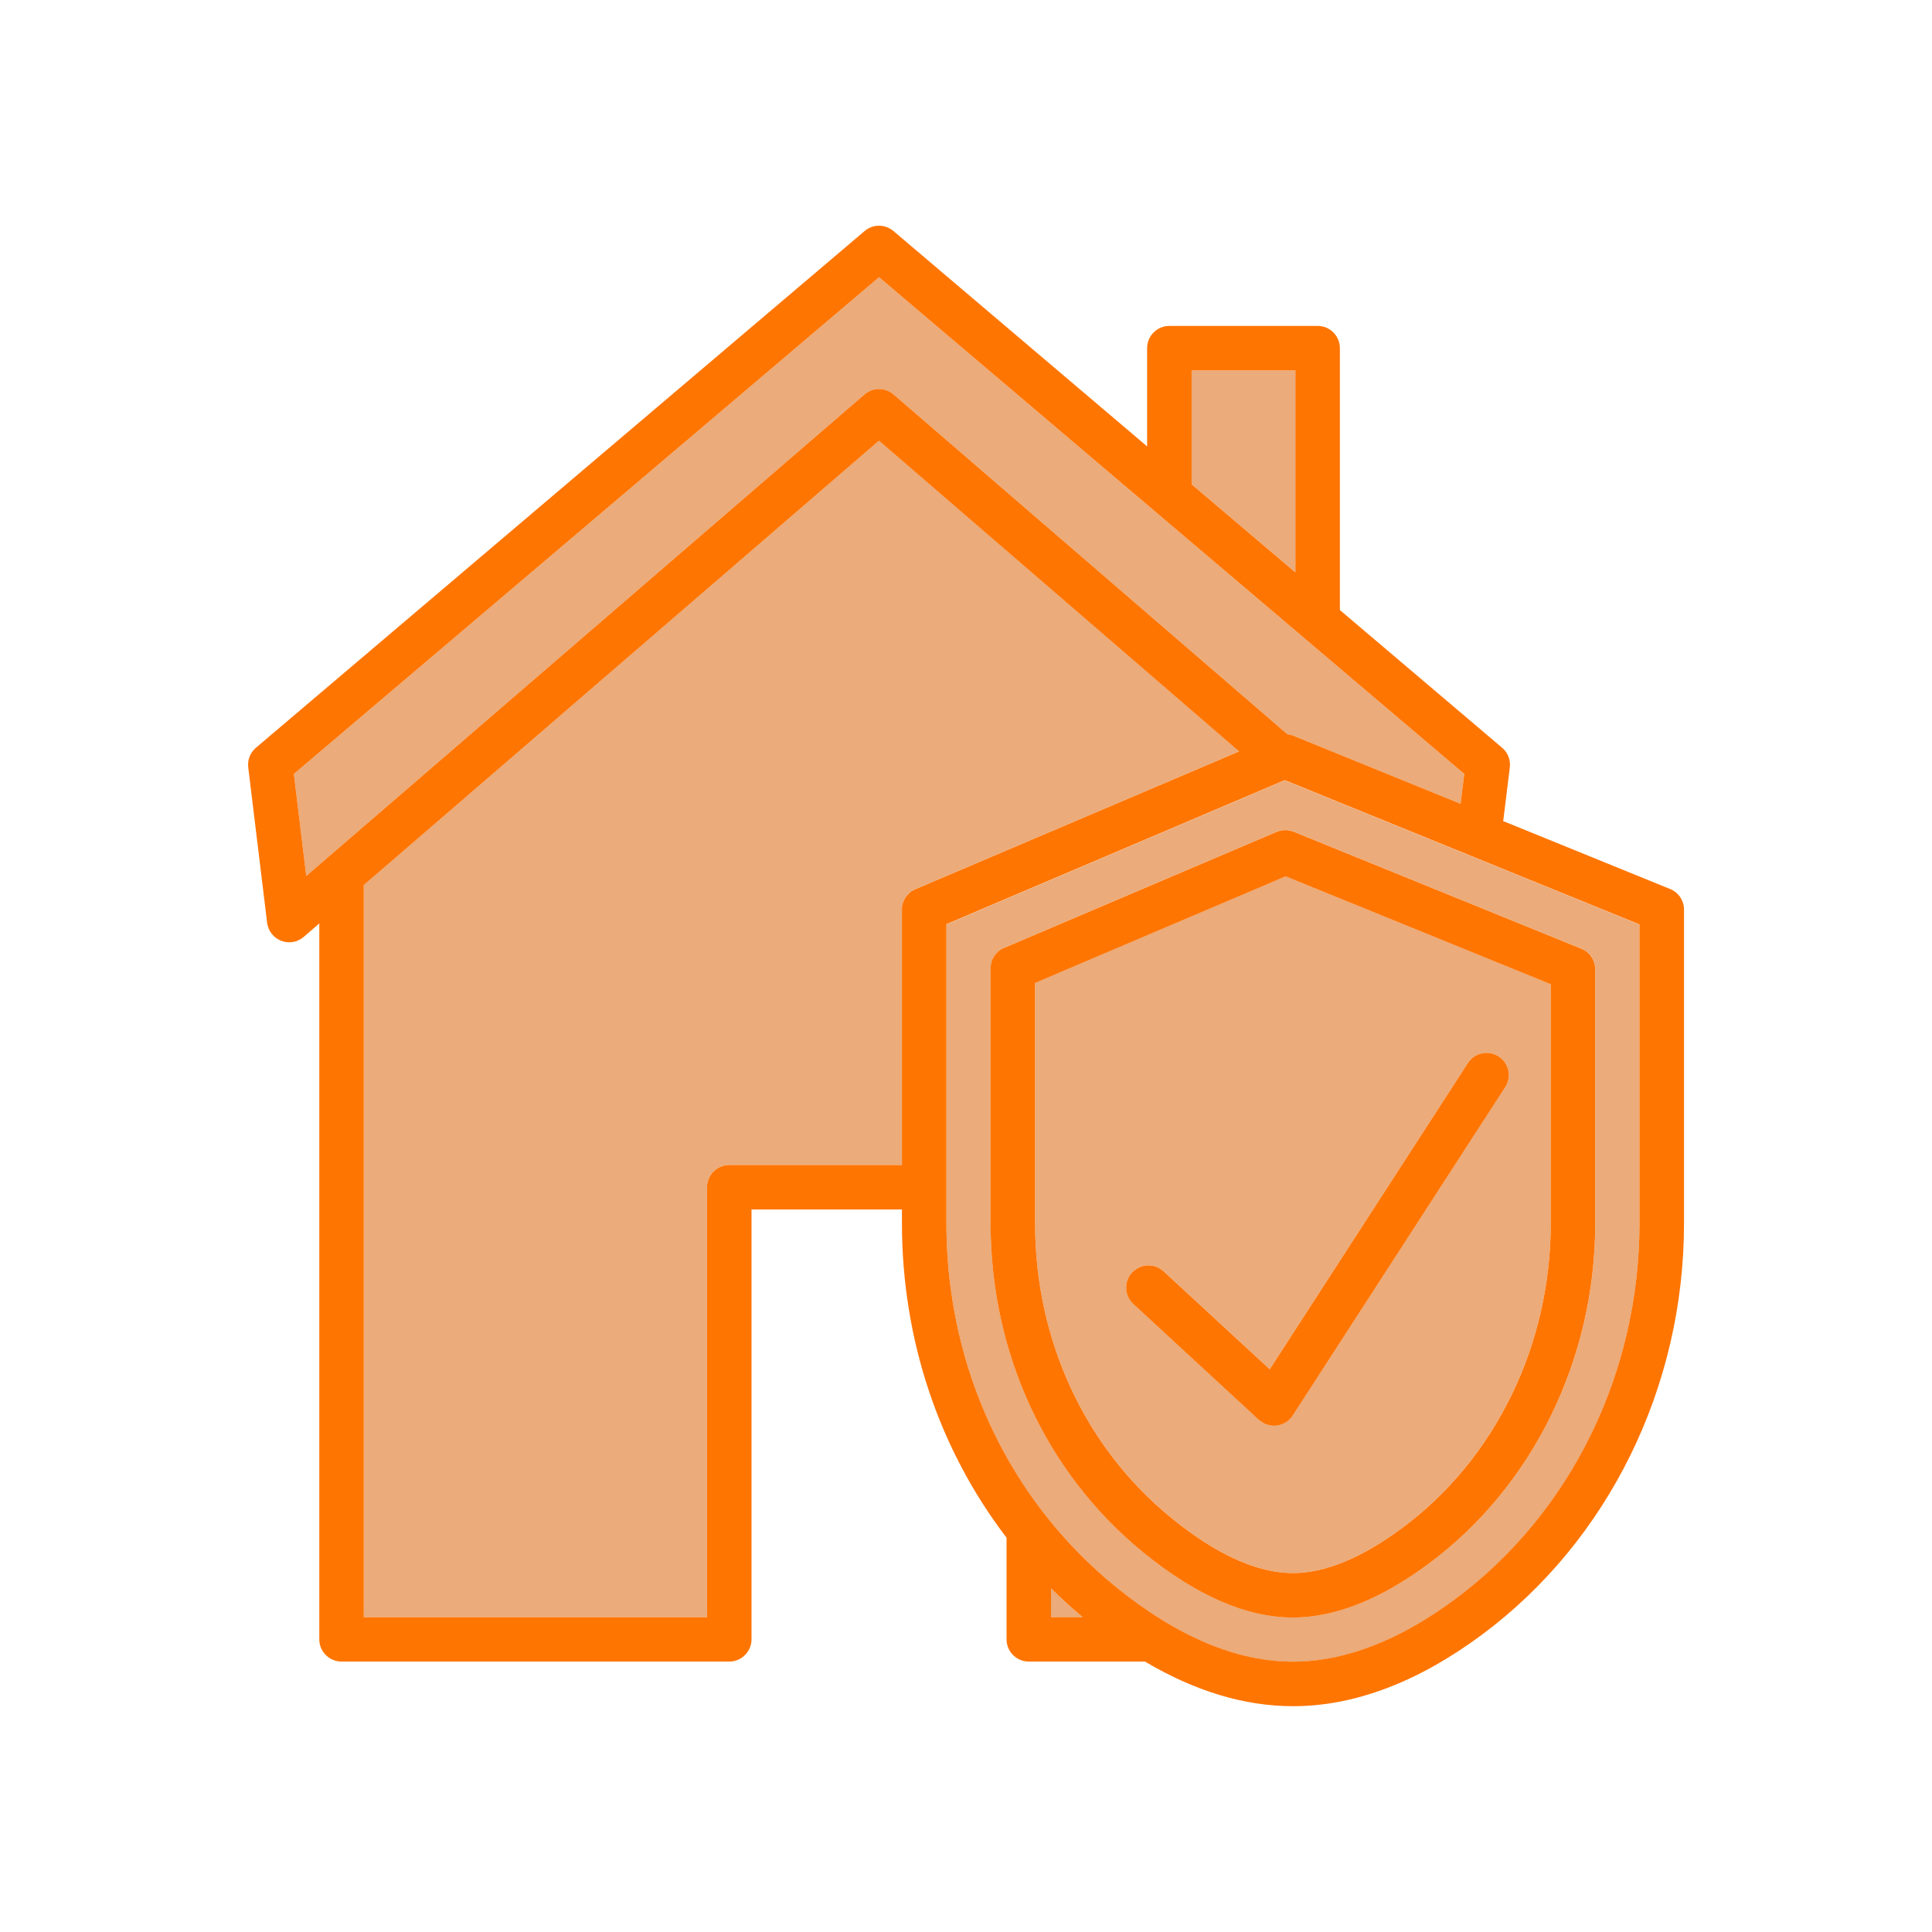
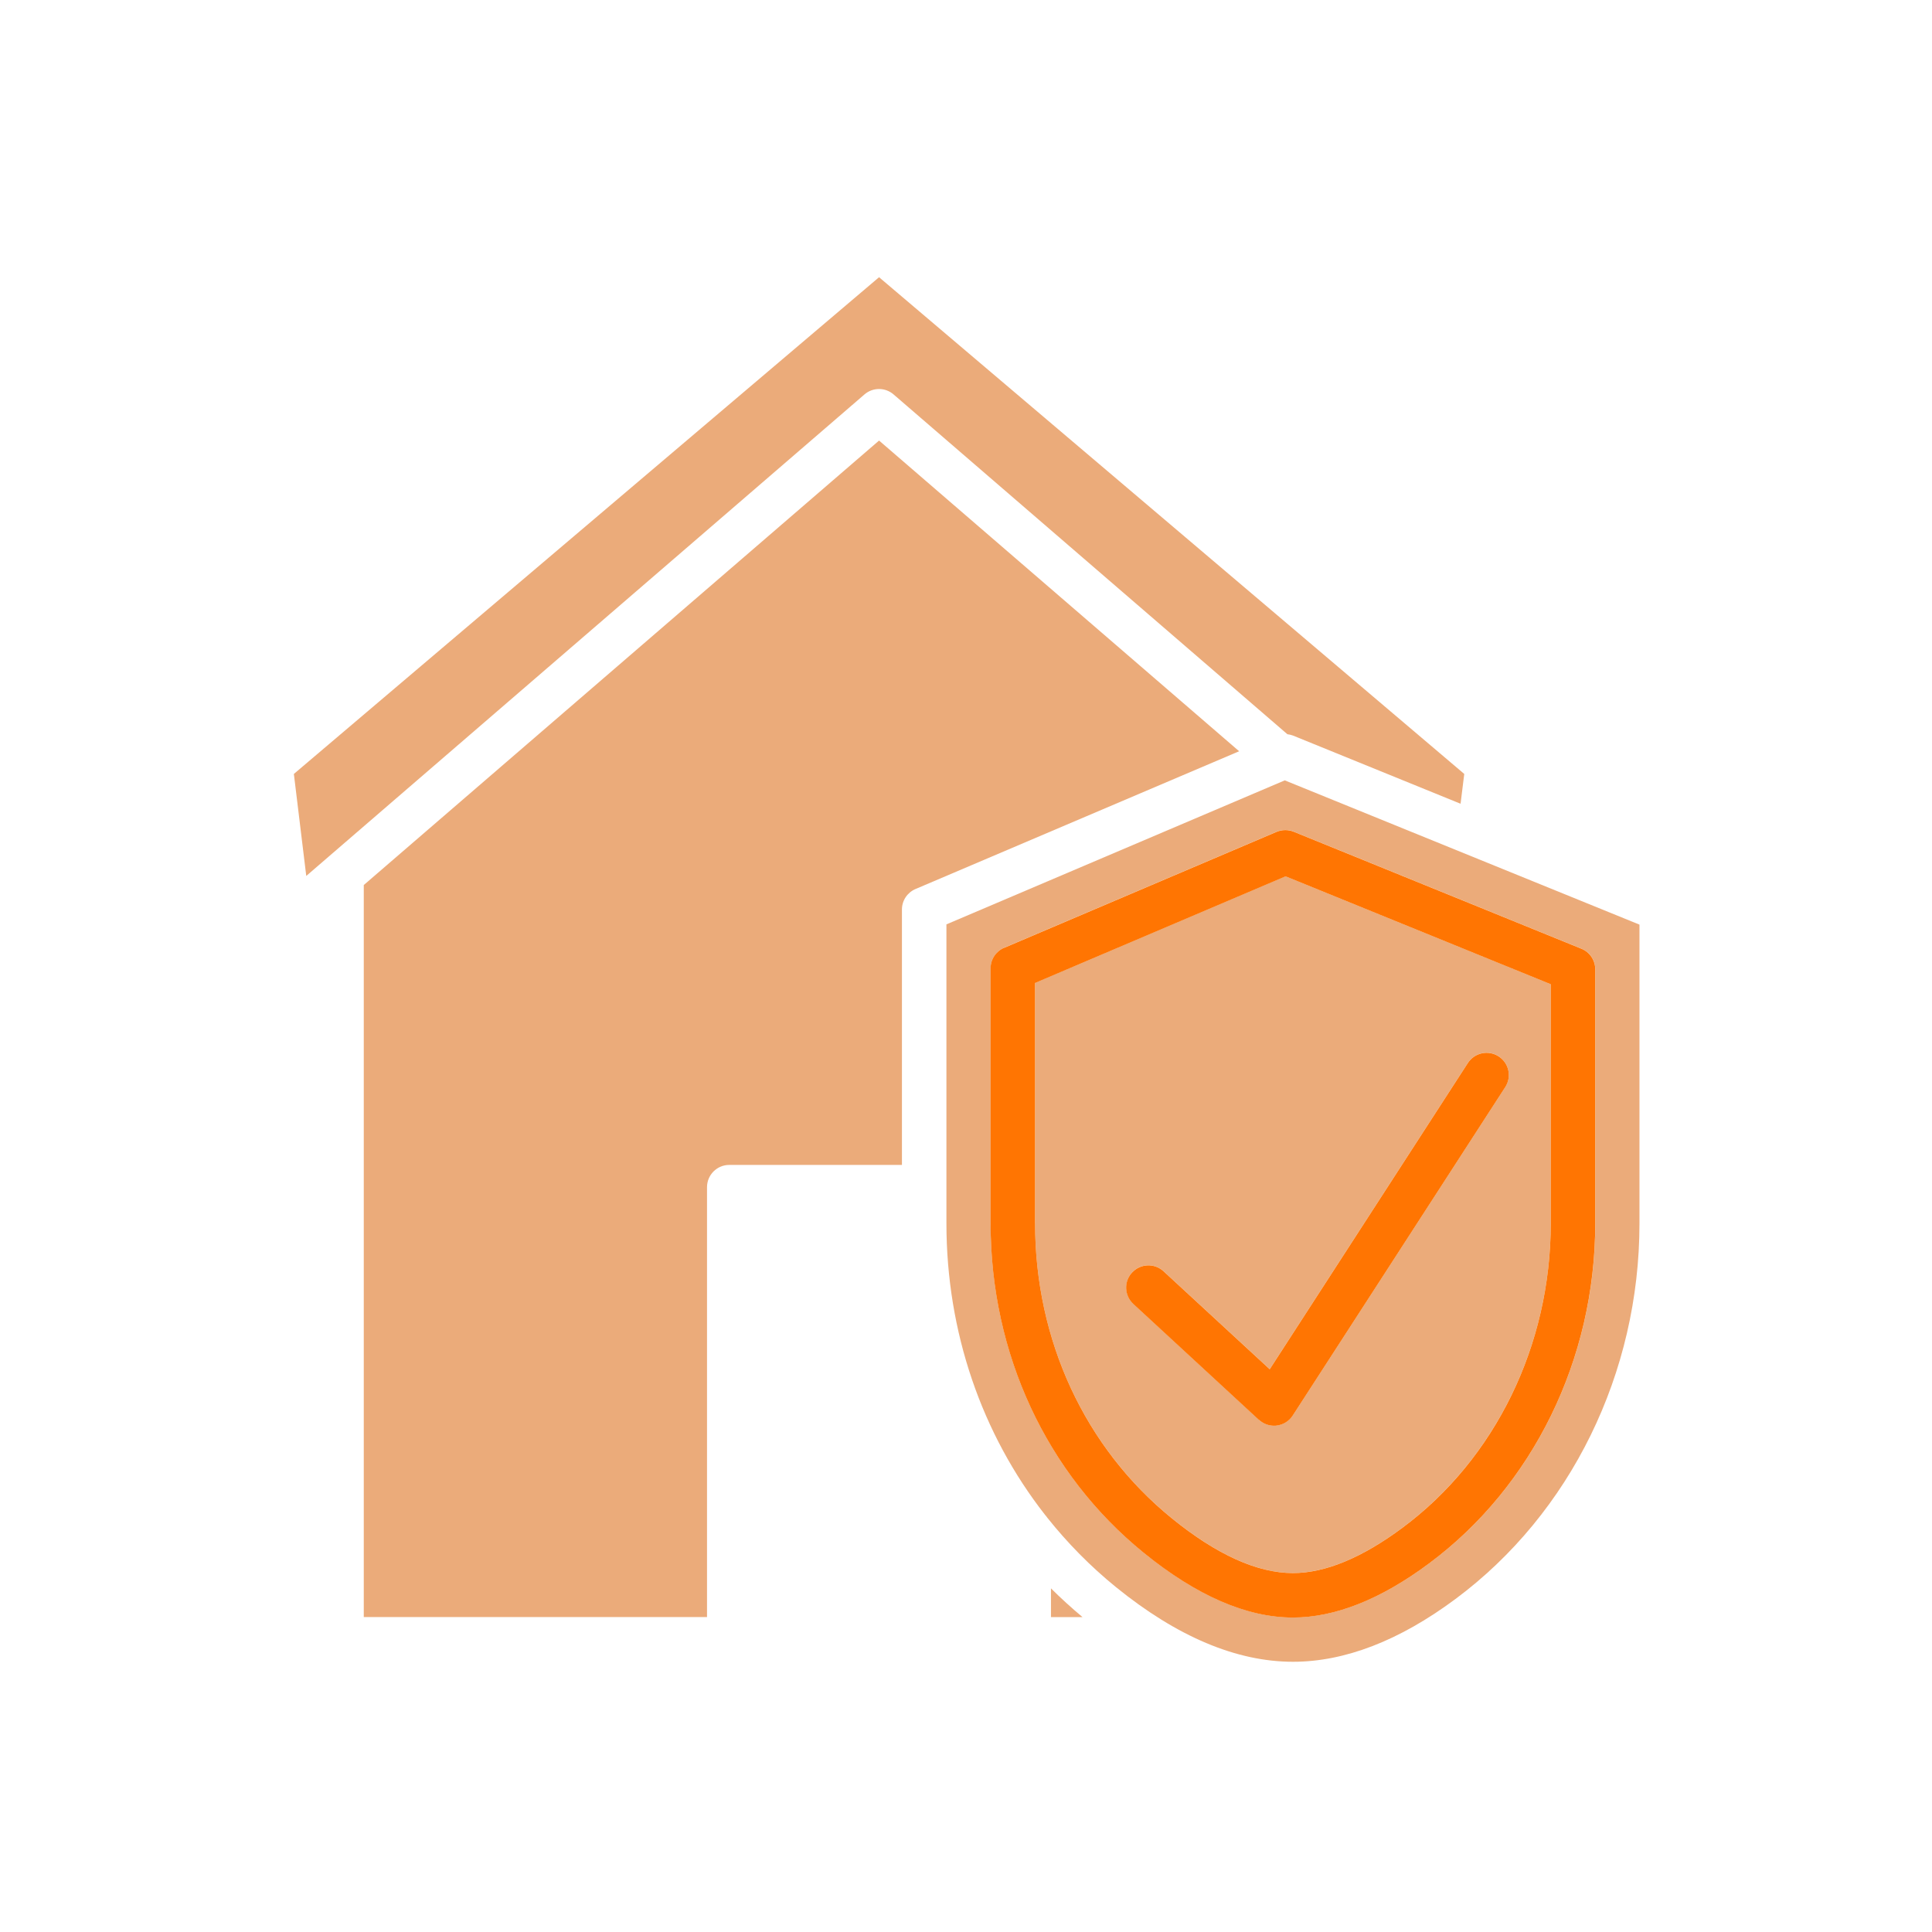
<svg xmlns="http://www.w3.org/2000/svg" id="Calque_2" data-name="Calque 2" viewBox="0 0 304 304">
  <defs>
    <style>
      .cls-1 {
        fill: none;
      }

      .cls-1, .cls-2, .cls-3 {
        stroke-width: 0px;
      }

      .cls-2 {
        fill: #ff7502;
      }

      .cls-3 {
        fill: #ebab7a;
      }
    </style>
  </defs>
  <g id="Calque_1-2" data-name="Calque 1">
-     <rect class="cls-1" width="304" height="304" />
    <g>
      <path class="cls-3" d="m140.6,62.06l61.97,53.47c.3.04.59.1.88.21l26.37,10.73.58-4.69-92.08-78.16L46.24,121.78l1.95,16.05,87.84-75.77c1.31-1.13,3.26-1.13,4.57,0Z" />
      <path class="cls-3" d="m165.37,254.45h4.96c-1.72-1.44-3.38-2.95-4.96-4.52v4.52Z" />
      <path class="cls-3" d="m138.31,69.33l-81.07,69.93v115.18h54.01v-67.64c0-1.93,1.57-3.5,3.5-3.5h27.17v-40.19c0-1.4.84-2.67,2.13-3.22l50.93-21.68-56.66-48.89Z" />
-       <polygon class="cls-3" points="203.83 58.29 187.5 58.29 187.5 76.19 203.83 90.05 203.83 58.29" />
      <path class="cls-3" d="m148.92,145.44v47.05c0,17.07,5.54,33.13,15.54,45.9.12.14.24.27.34.43,3.17,3.98,6.77,7.64,10.78,10.9,9.6,7.8,18.98,11.76,27.87,11.76h0c8.15,0,16.75-3.32,25.57-9.88,18.13-13.48,28.95-35.56,28.95-59.08v-47.03l-55.81-22.7-53.24,22.66Zm54.65-14.58l45.27,18.41c1.32.54,2.18,1.82,2.18,3.24v39.99c0,21.33-9.78,41.33-26.15,53.5-7.59,5.65-14.8,8.51-21.42,8.51-7.25,0-15.15-3.43-23.49-10.2-15.31-12.43-24.08-31.32-24.08-51.83v-40.14c0-1.4.84-2.67,2.13-3.22l42.87-18.25c.86-.37,1.83-.37,2.69-.02Z" />
      <path class="cls-3" d="m162.87,192.48c0,18.39,7.84,35.3,21.5,46.4,7.05,5.73,13.47,8.63,19.07,8.63,5.08,0,10.88-2.4,17.24-7.13,14.61-10.86,23.33-28.76,23.33-47.88v-37.64l-41.73-16.98-39.4,16.77v37.82Zm15.26,7.74c1.31-1.42,3.53-1.51,4.95-.2l16.71,15.42,31.18-48.19c1.05-1.62,3.22-2.09,4.84-1.04s2.09,3.22,1.04,4.84l-33.44,51.68c-.56.87-1.48,1.44-2.5,1.57-.15.02-.29.03-.44.03-.87,0-1.72-.33-2.37-.93l-19.76-18.24c-1.42-1.31-1.51-3.53-.2-4.95Z" />
-       <path class="cls-2" d="m262.78,139.88l-26.25-10.68,1.04-8.45c.14-1.17-.31-2.33-1.21-3.09l-25.53-21.67v-41.21c0-1.93-1.57-3.5-3.5-3.5h-23.33c-1.93,0-3.5,1.57-3.5,3.5v15.46l-39.92-33.89c-1.31-1.11-3.22-1.11-4.53,0L40.27,117.66c-.9.76-1.35,1.92-1.21,3.09l2.97,24.44c.16,1.28,1.01,2.38,2.21,2.84.41.16.84.24,1.26.24.83,0,1.64-.29,2.29-.85l2.45-2.12v112.65c0,1.93,1.57,3.5,3.5,3.5h61.01s0,0,0,0c1.93,0,3.5-1.57,3.5-3.5v-67.64h23.67v2.17c0,18.33,5.86,35.61,16.46,49.48v15.99c0,1.93,1.57,3.5,3.5,3.5h18.28c7.85,4.65,15.65,7.02,23.29,7.02,9.68,0,19.69-3.79,29.75-11.26,19.9-14.79,31.78-38.98,31.78-64.7v-49.38c0-1.42-.86-2.71-2.18-3.24Zm-75.28-81.59h16.33v31.77l-16.33-13.86v-17.9ZM48.19,137.83l-1.95-16.05,92.08-78.16,92.08,78.16-.58,4.69-26.37-10.73c-.28-.11-.58-.18-.88-.21l-61.97-53.47c-1.31-1.13-3.26-1.13-4.57,0l-87.84,75.77Zm93.73,5.29v40.19h-27.17c-1.93,0-3.5,1.57-3.5,3.5v67.64h-54.01v-115.18l81.07-69.93,56.66,48.89-50.93,21.68c-1.29.55-2.13,1.82-2.13,3.22Zm23.46,111.33v-4.52c1.58,1.57,3.23,3.08,4.96,4.52h-4.96Zm92.59-61.95c0,23.52-10.82,45.6-28.95,59.08-8.82,6.56-17.42,9.88-25.57,9.88h0c-8.89,0-18.27-3.96-27.87-11.76-4.01-3.26-7.61-6.92-10.78-10.9-.1-.15-.22-.29-.34-.43-10-12.77-15.54-28.84-15.54-45.9v-47.05l53.24-22.66,55.81,22.7v47.03Z" />
      <path class="cls-2" d="m158,149.13c-1.29.55-2.13,1.82-2.13,3.22v40.14c0,20.51,8.78,39.4,24.08,51.83,8.33,6.77,16.23,10.2,23.49,10.2,6.62,0,13.83-2.86,21.42-8.51,16.37-12.17,26.15-32.17,26.15-53.5v-39.99c0-1.42-.86-2.71-2.18-3.24l-45.27-18.41c-.86-.35-1.83-.34-2.69.02l-42.87,18.25Zm44.28-11.24l41.73,16.98v37.64c0,19.13-8.72,37.03-23.33,47.88-6.36,4.73-12.16,7.13-17.24,7.13-5.6,0-12.02-2.9-19.07-8.63-13.66-11.1-21.5-28.01-21.5-46.4v-37.82l39.4-16.77Z" />
      <path class="cls-2" d="m198.1,223.41c.65.6,1.5.93,2.37.93.15,0,.29,0,.44-.03,1.02-.13,1.94-.7,2.5-1.57l33.44-51.68c1.05-1.62.59-3.79-1.04-4.84s-3.79-.58-4.84,1.04l-31.18,48.19-16.71-15.42c-1.42-1.31-3.63-1.22-4.95.2s-1.22,3.63.2,4.95l19.76,18.24Z" />
    </g>
  </g>
</svg>